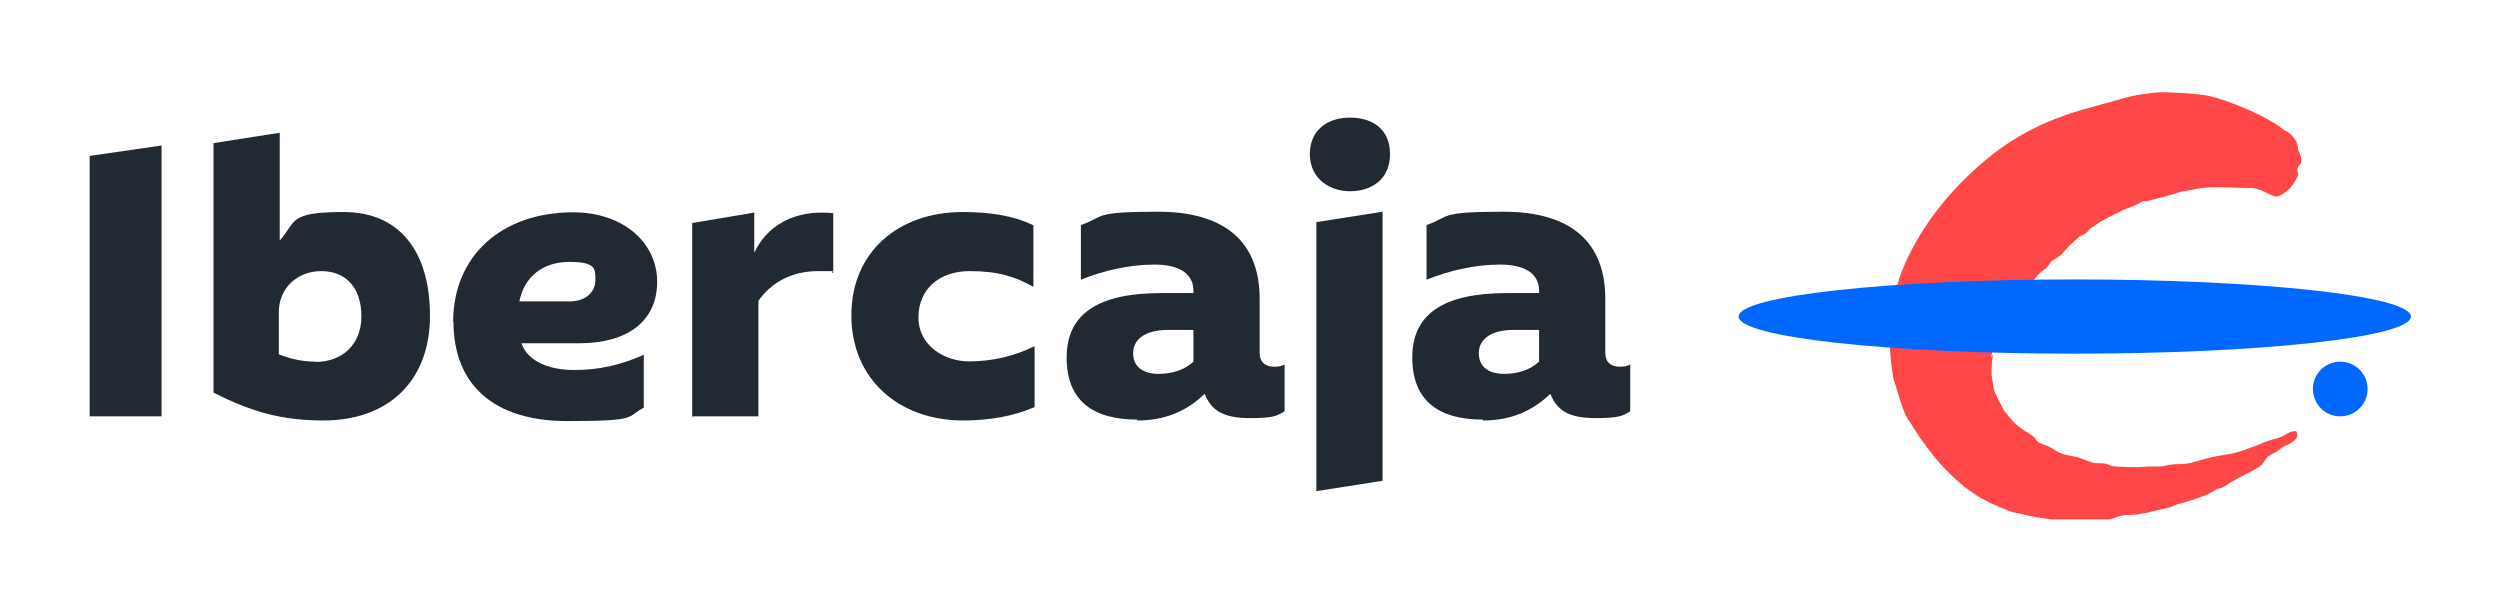
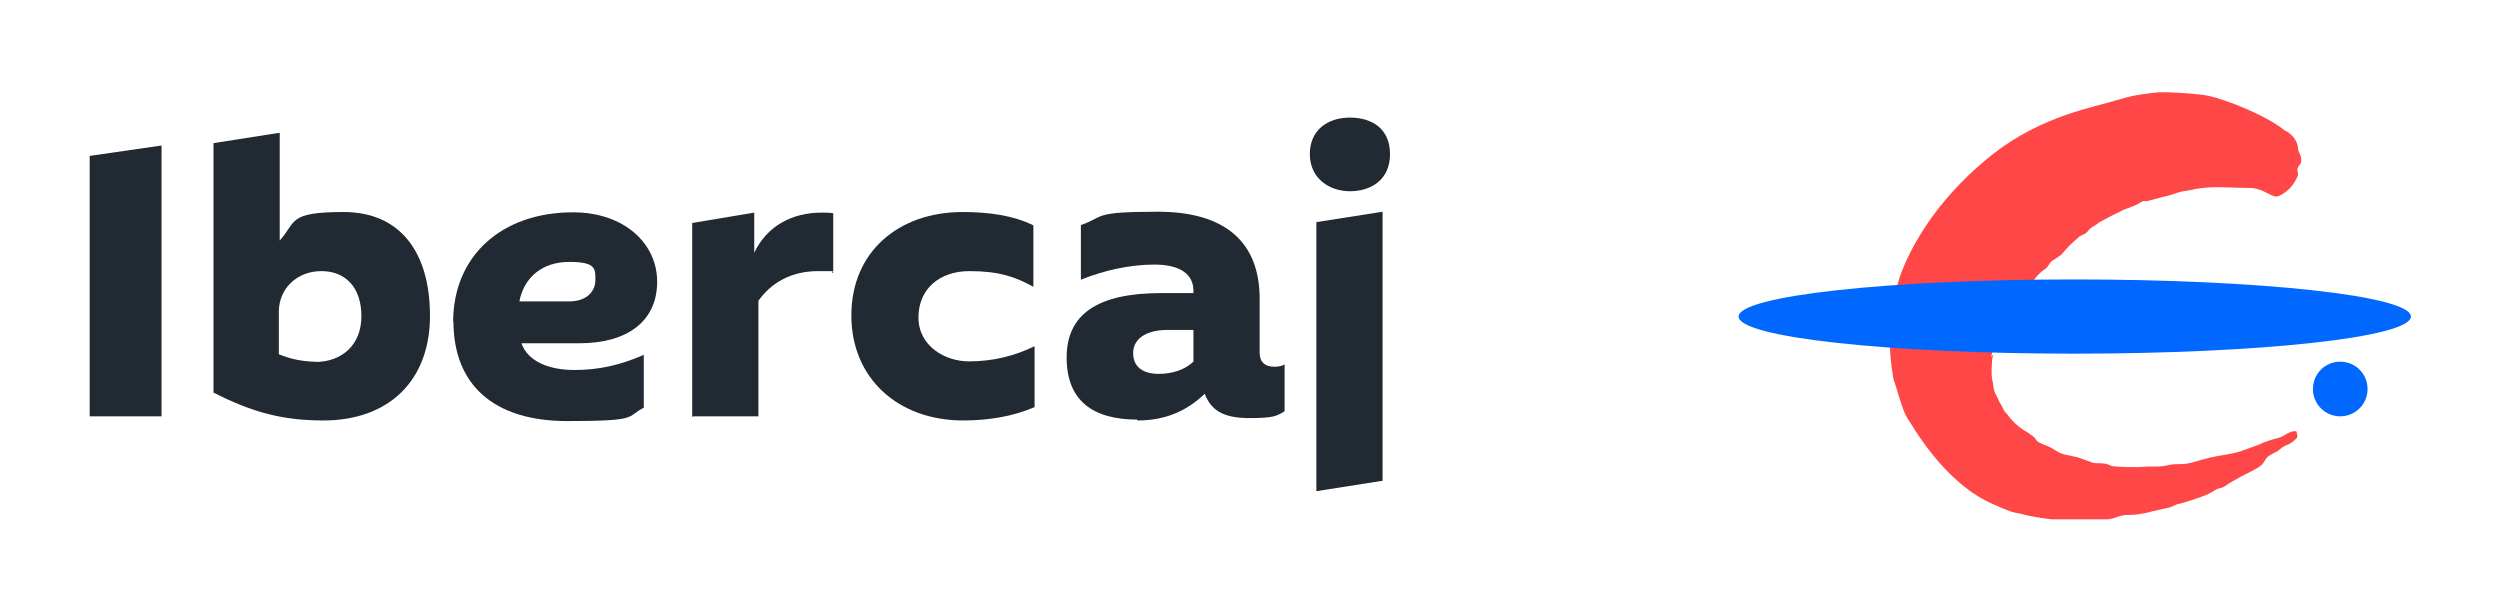
<svg xmlns="http://www.w3.org/2000/svg" id="Layer_1" version="1.1" viewBox="0 0 841.9 205">
  <defs>
    <clipPath id="clippath">
      <rect x="30.2" y="30.2" width="781.5" height="144.7" fill="none" />
    </clipPath>
  </defs>
  <g clip-path="url(#clippath)">
    <g>
      <path d="M30.2,52.5v87.7h24.2V49l-24.2,3.5Z" fill="#212932" />
      <path d="M106.4,121.8c-4.1,0-8.4-.8-12.5-2.5v-14.3c0-7.8,6.1-13.7,14.3-13.7s13.5,5.5,13.5,15.2-6.6,15.4-15.6,15.4M108.9,141.6c22.1,0,35.9-13.5,35.9-35.2s-10.2-35-29.1-35-15.8,3.3-21.5,9.6v-36.3l-22.3,3.5v84c13.3,6.8,23.6,9.4,37.1,9.4Z" fill="#212932" />
      <path d="M233.3,140.2h22.1v-38.9c4.3-6.1,11.1-10,20.1-10s3.1,0,5.1.6v-20.1c-1.4-.2-2.9-.2-3.9-.2-10,0-18.4,4.5-22.7,13.5v-13.5l-20.9,3.5v65.4h0l.2-.2Z" fill="#212932" />
      <path d="M324,141.6c9.2,0,17.2-1.4,24.4-4.5v-20.5c-6.8,3.3-14.1,5.1-22.1,5.1s-17-5.1-17-14.8,7.2-15.6,17.2-15.6,15.6,2,21.5,5.3v-20.7c-6.6-3.3-14.8-4.5-23.8-4.5-21.7,0-37.5,13.5-37.5,34.8s15.8,35.4,37.7,35.4" fill="#212932" />
      <path d="M390.2,125.9c-5.5,0-8.6-2.5-8.6-7s3.9-7.8,11.7-7.8h8.6v10.7c-3.1,2.9-7.4,4.1-11.7,4.1ZM383,141.6c9,0,16.4-2.9,22.7-9,2.3,6.1,7,8.2,15.2,8.2s9.2-.8,11.7-2.3v-15.8c-.8.6-2.3.8-3.5.8-3.1,0-4.9-1.6-4.9-4.7v-18.2c0-19.3-11.9-29.3-34.2-29.3s-17.8,1.6-26,4.5v18.4c7.6-3.1,16.4-5.1,24.8-5.1s13.1,3.1,13.1,8.8v.8h-10.9c-21.5,0-31.8,7.2-31.8,21.7s8.8,20.9,23.8,20.9" fill="#212932" />
      <path d="M443.3,165.4l22.3-3.5v-90.6l-22.3,3.5v90.6ZM454.6,64.4c7.2,0,13.5-3.9,13.5-12.5s-6.1-12.3-13.5-12.3-13.5,4.1-13.5,12.3,6.6,12.5,13.5,12.5Z" fill="#212932" />
-       <path d="M506.6,125.9c-5.5,0-8.6-2.5-8.6-7s3.9-7.8,11.7-7.8h8.6v10.7c-3.1,2.9-7.4,4.1-11.7,4.1ZM499.4,141.6c9,0,16.4-2.9,22.7-9,2.3,6.1,7,8.2,15.2,8.2s9.2-.8,11.7-2.3v-15.8c-.8.6-2.3.8-3.5.8-3.1,0-4.9-1.6-4.9-4.7v-18.2c0-19.3-11.9-29.3-34.2-29.3s-17.8,1.6-26,4.5v18.4c7.6-3.1,16.4-5.1,24.8-5.1s13.1,3.1,13.1,8.8v.8h-10.9c-21.5,0-31.8,7.2-31.8,21.7s8.8,20.9,23.8,20.9" fill="#212932" />
      <path d="M152.7,108.2c0,21.5,13.7,33.6,38.3,33.6s19.7-1.4,25.8-4.5v-17.8c-8,3.5-15.2,5.1-23.4,5.1s-15.6-2.7-17.8-9h19.5c16.4,0,26.2-7.6,26.2-20.7s-11.3-23.4-28.3-23.4c-24.2,0-40.4,14.8-40.4,36.9M191.7,101.5h-16.8c1.6-8.2,7.8-13.3,16.8-13.3s8.8,2.3,8.8,6.1-2.9,7.2-8.8,7.2Z" fill="#212932" />
      <path d="M671.3,119.3c-.6,1.8-.4,2.5-.6,4.9,0,1.8,0,3.3.4,4.5.2,1.2.2,2.9,1.2,4.5.6,1,.8,2,1.6,3.1.6.8.8,2,1.4,2.5.8.8,1.4,1.8,2.3,2.7.8,1,1.6,1.6,2.7,2.5,1.6,1.2,2.7,1.6,4.3,2.9,1.2.8.8,1.6,2.5,2.3.6.2,1.6.8,2.5,1,.8.4,1.6.8,2.5,1.4,2.3,1.6,4.1,1.6,7.2,2.3,2,.6,3.9,1.4,5.7,2,1.4.2,2.3,0,3.5.2.8,0,1.6.4,2.5.8,1.6.4,9.6.6,12.1.2h3.3c1.4,0,2.9-.2,4.3-.6,2.7-.4,3.7,0,5.9-.4,1.6-.2,4.3-1.2,6.1-1.6,6.1-1.6,8.4-1.2,13.5-3.1,1.4-.6,4.7-1.6,5.9-2.3,1.6-.6,3.3-1.2,5.1-1.6,2.3-.6,3.7-2.5,6.1-2.3,0,0,.8,1.8,0,2.5-1.6,1.6-2.3,1.8-3.9,2.5-1,.4-2,1.6-2.9,2s-1.6.8-2.5,1.4c-1,.6-1.4,2-2.3,2.9-1.8,1.6-4.7,2.7-7.2,4.1-1.8,1-3.7,2-5.5,3.3-1,.6-2,.4-3.1,1.2-.6.4-3.1,1.8-4.1,2-1.2.6-5.9,2-7.6,2.5-1.6.2-2.7,1.2-4.1,1.4-.8.2-4.5,1-5.3,1.2-1,.4-5.3,1.2-7,1.2-4.9-.2-4.5,1.4-9.2,1.6-10.9,1.6-25.2-1-28.1-2-2.7-.4-3.9-.8-8.6-2.9-17.4-7.2-28.1-27.3-29.7-29.5-1.6-2.5-3.5-10.2-4.5-12.7-.6-3.3-1-6.6-1.2-10-.4-7.8.4-15.4,2.7-22.7,0,0,5.5-22.3,31.8-43.2,17-13.3,34.2-15.8,43-18.6,5.1-1.6,10.2-2,12.7-2.3,3.1-.2,13.3.4,17.2,1.2,5.5,1.2,19.1,6.4,25.6,11.7.6.2,1.2.6,1.6,1,.6.4,1,1,1.4,1.4.4.6.8,1.2,1,1.8s.4,1.2.4,2c.2,1.4,1.4,2.3,1,4.5-.2.8-1,1-1.2,2.3-.2.8.4,1.2.2,2-.6,1.4-1.4,2.9-2.5,4.1-.8,1-3.7,3.3-5.1,3.1-2.5-.6-4.7-2.9-8.8-2.9-6.6,0-12.1-.8-18.4.4-1.4.4-2.3.4-4.3.8-2,.4-3.3,1.2-5.5,1.6-1.8.4-3.1.8-4.5,1.2-1.4.2-1.4.6-2.7.4-.8,0-1.6.8-2.5,1.2-2,1-4.1,1.4-5.9,2.5-2.3,1-4.5,2.3-6.8,3.5-.6.6-1.4,1-2,1.4-.8.4-1.4,1-2,1.8-.8,1-2.3,1-3.1,2-2.3,2-3.3,2.9-5.3,5.3-.4.6-2.7,2-3.5,2.5-1,.8-1,1.8-2.3,2.7-1.6,1-2.9,2.5-4.1,4.1,0,0-11.3,12.5-14.1,25.6" fill="#ff4747" />
      <path d="M585.5,106.6c0-7,50.8-12.5,113.1-12.5s113.3,5.5,113.3,12.5-50.8,12.5-113.3,12.5-113.1-5.5-113.1-12.5Z" fill="#0168ff" />
      <path d="M788.1,121.8c-5.1,0-9.2,4.1-9.2,9.2s4.1,9.2,9.2,9.2,9.2-4.1,9.2-9.2-4.1-9.2-9.2-9.2Z" fill="#0168ff" />
    </g>
  </g>
</svg>